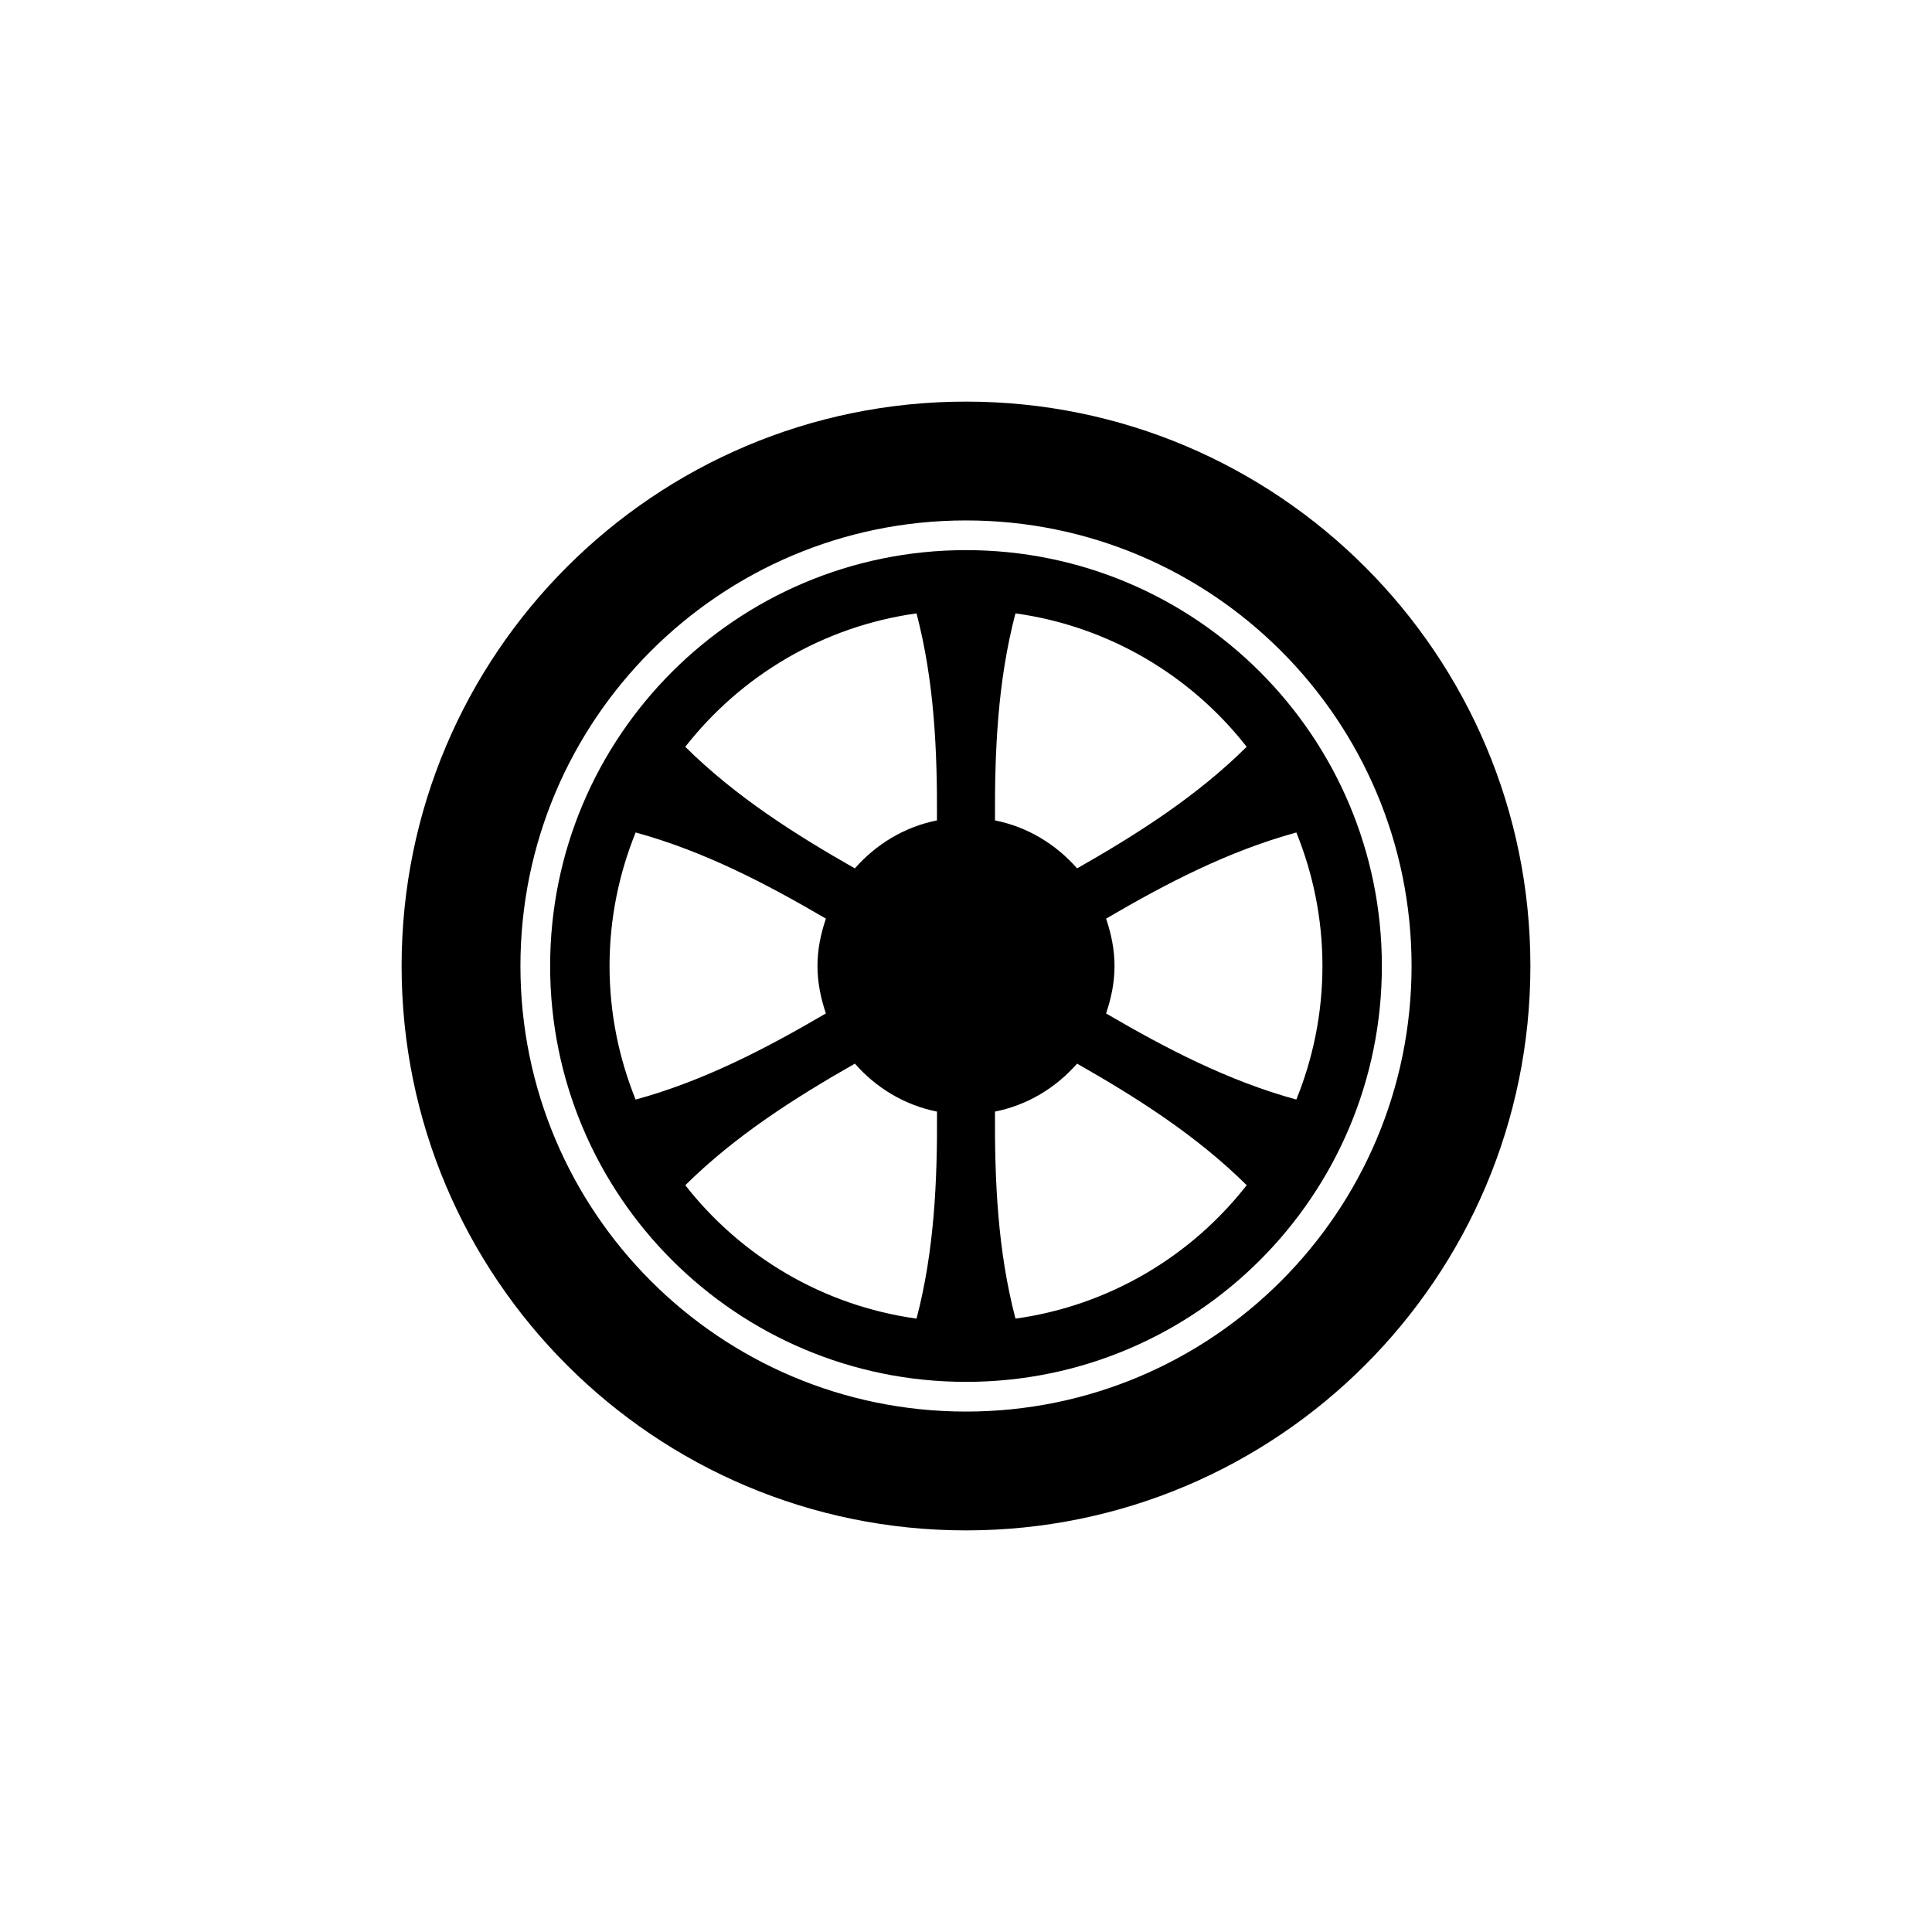
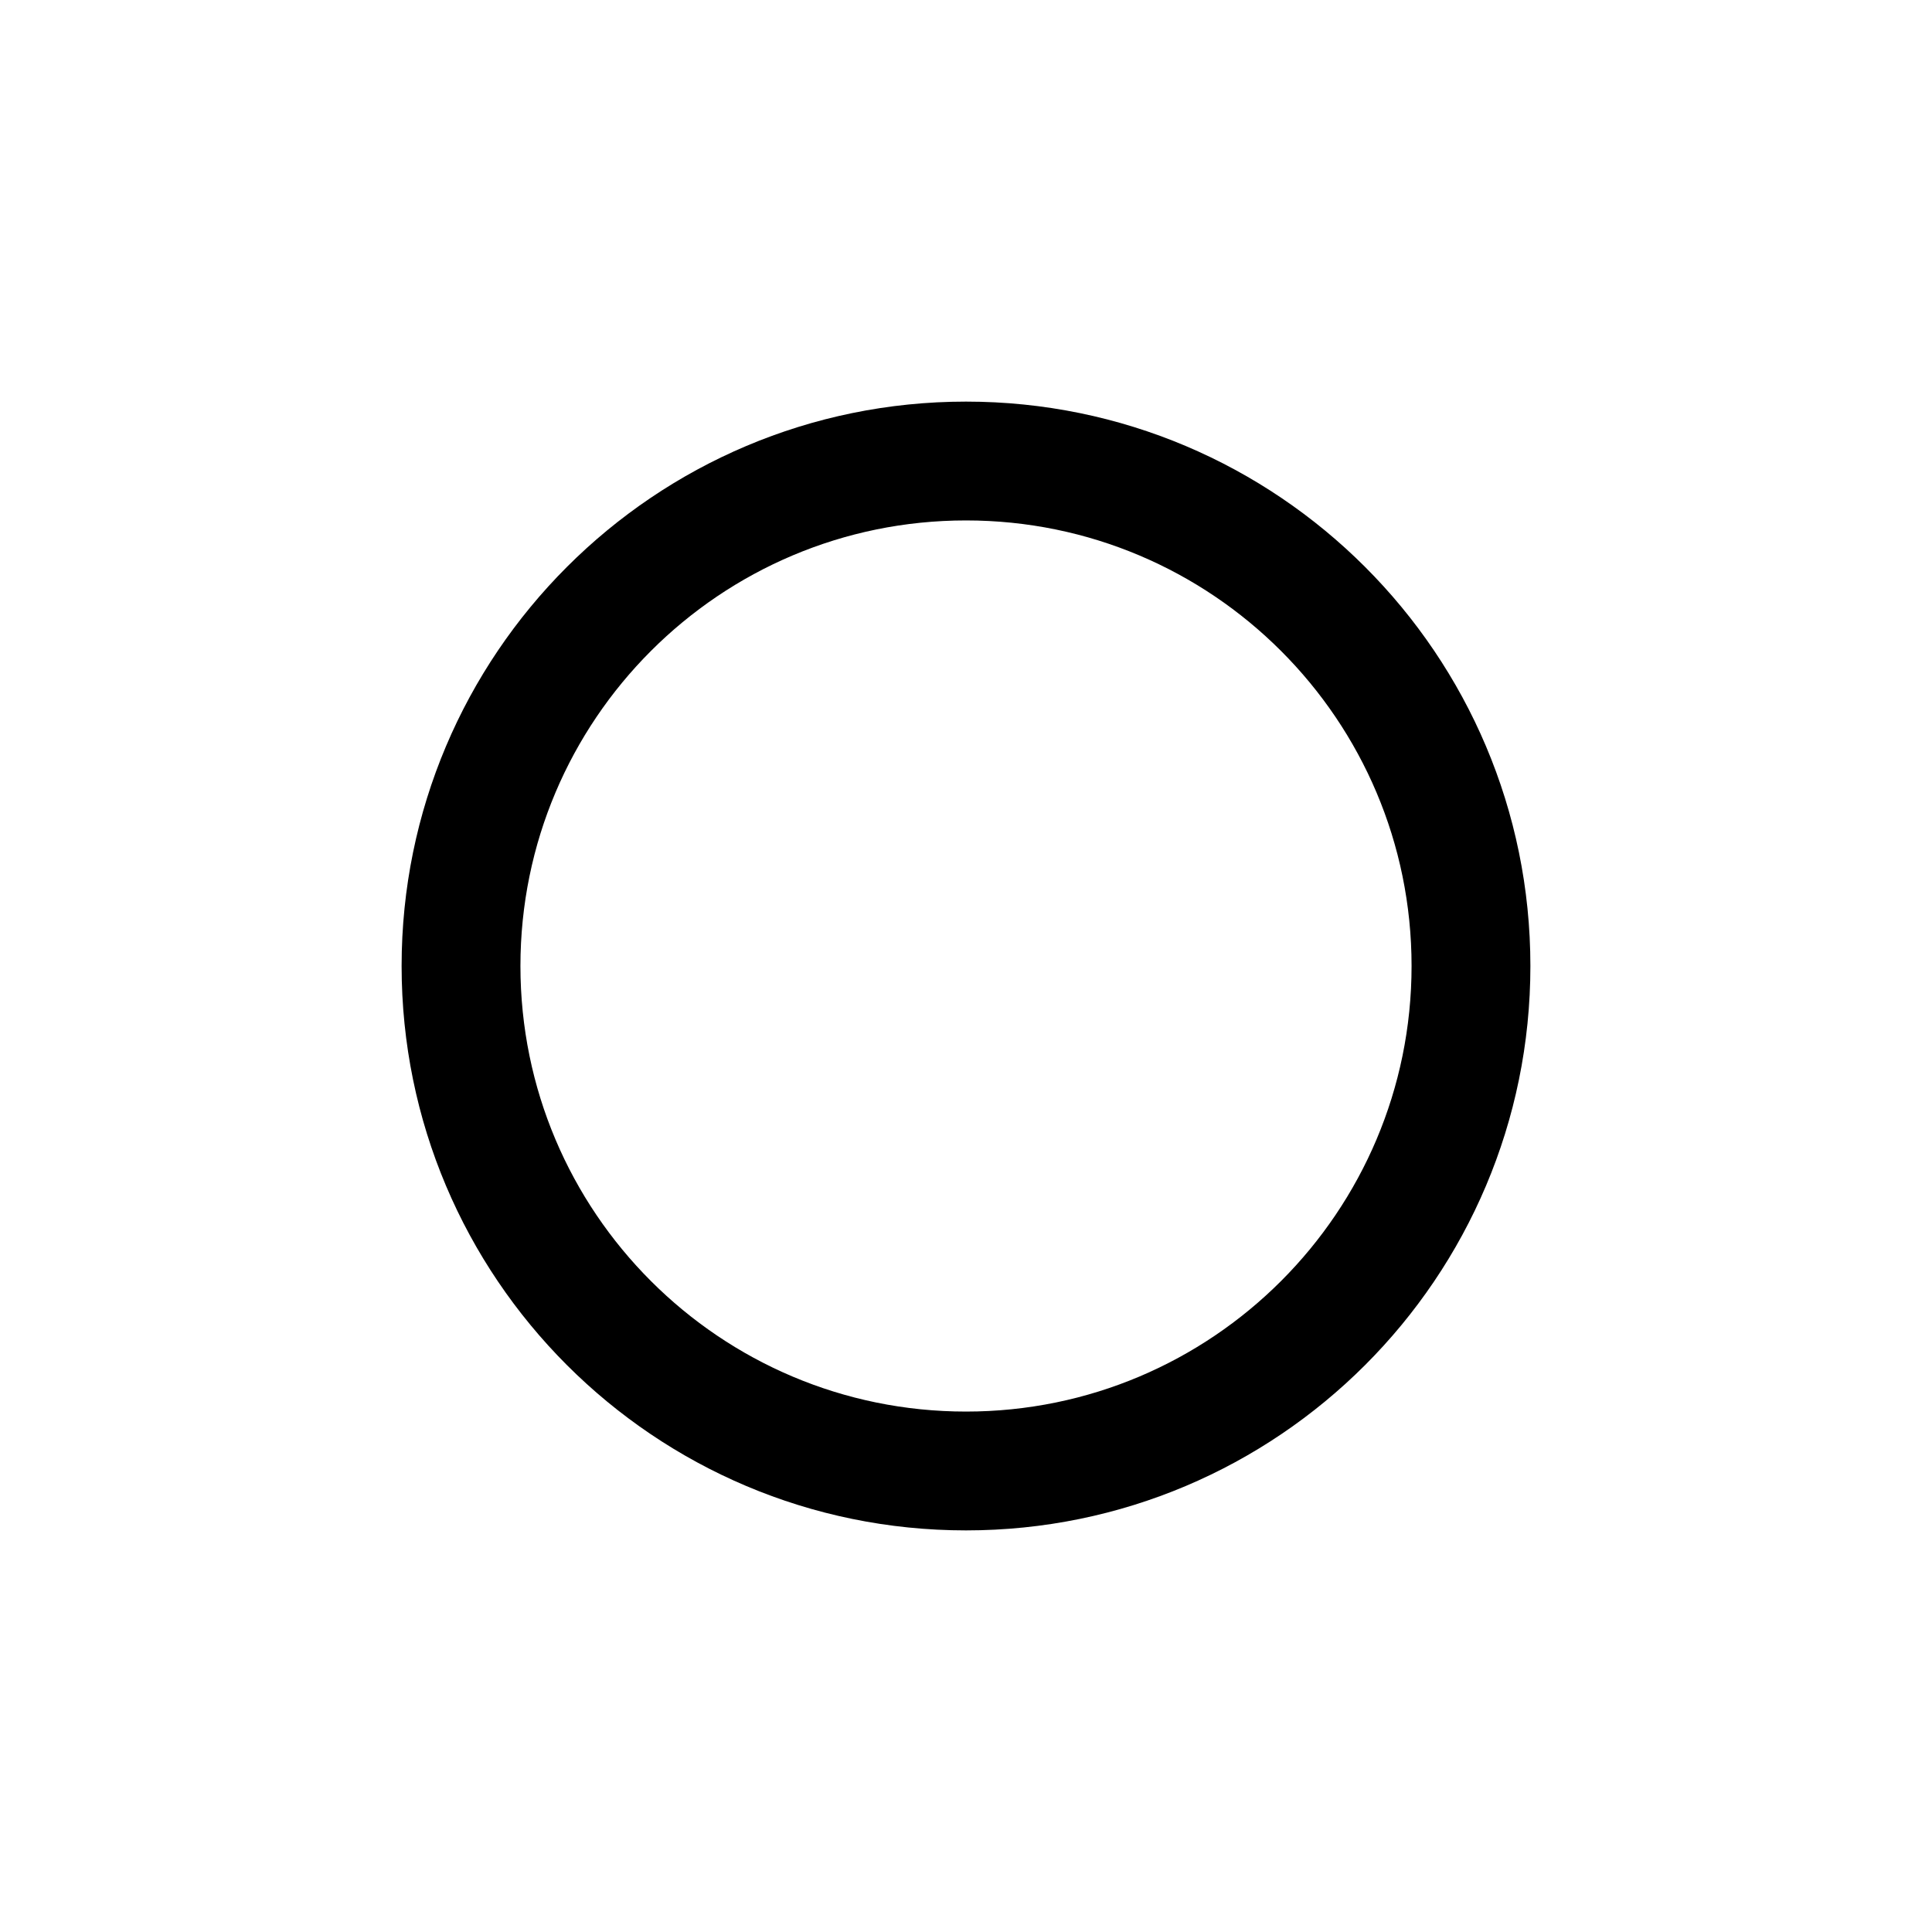
<svg xmlns="http://www.w3.org/2000/svg" fill="#000000" width="800px" height="800px" version="1.1" viewBox="144 144 512 512">
  <g>
    <path d="m400 250.43c-82.602 0-149.57 66.977-149.57 149.57 0 82.609 66.969 149.57 149.57 149.57s149.57-66.961 149.57-149.57c-0.004-82.594-66.969-149.57-149.57-149.57zm0 267.65c-65.211 0-118.08-52.875-118.08-118.08 0-65.203 52.867-118.08 118.08-118.08 65.203 0 118.08 52.875 118.08 118.08-0.004 65.207-52.879 118.08-118.08 118.08z" />
-     <path d="m400 289.79c-60.867 0-110.21 49.352-110.21 110.21 0 60.867 49.344 110.21 110.21 110.21 60.867 0 110.21-49.344 110.21-110.21 0-60.855-49.344-110.21-110.21-110.21zm94.461 110.21c0 12.523-2.488 24.449-6.918 35.395-18.145-4.969-34.637-13.602-50.422-22.82 1.348-3.981 2.238-8.152 2.238-12.574 0-4.418-0.891-8.59-2.234-12.555 15.785-9.234 32.273-17.871 50.422-22.828 4.43 10.938 6.914 22.855 6.914 35.383zm-20.078-58.09c-13.352 13.219-29.062 23.176-44.934 32.219-5.606-6.375-13.121-11.004-21.766-12.715-0.094-18.207 0.668-36.738 5.422-54.867 24.828 3.457 46.539 16.512 61.277 35.363zm-87.492-35.359c4.746 18.129 5.519 36.652 5.414 54.867-8.652 1.707-16.16 6.344-21.766 12.715-15.871-9.035-31.574-18.996-44.934-32.219 14.746-18.848 36.457-31.91 61.285-35.363zm-81.355 93.449c0-12.523 2.488-24.449 6.918-35.383 18.145 4.969 34.637 13.594 50.422 22.828-1.348 3.957-2.238 8.137-2.238 12.555 0 4.426 0.898 8.605 2.234 12.57-15.777 9.234-32.273 17.871-50.422 22.828-4.418-10.941-6.914-22.867-6.914-35.398zm20.074 58.094c13.367-13.219 29.078-23.176 44.941-32.219 5.598 6.375 13.121 10.996 21.766 12.707 0.102 18.207-0.676 36.738-5.422 54.867-24.832-3.449-46.543-16.508-61.285-35.355zm87.504 35.355c-4.754-18.121-5.527-36.652-5.434-54.867 8.645-1.715 16.16-6.336 21.758-12.707 15.879 9.035 31.582 18.996 44.949 32.211-14.734 18.848-36.445 31.906-61.273 35.363z" />
  </g>
</svg>